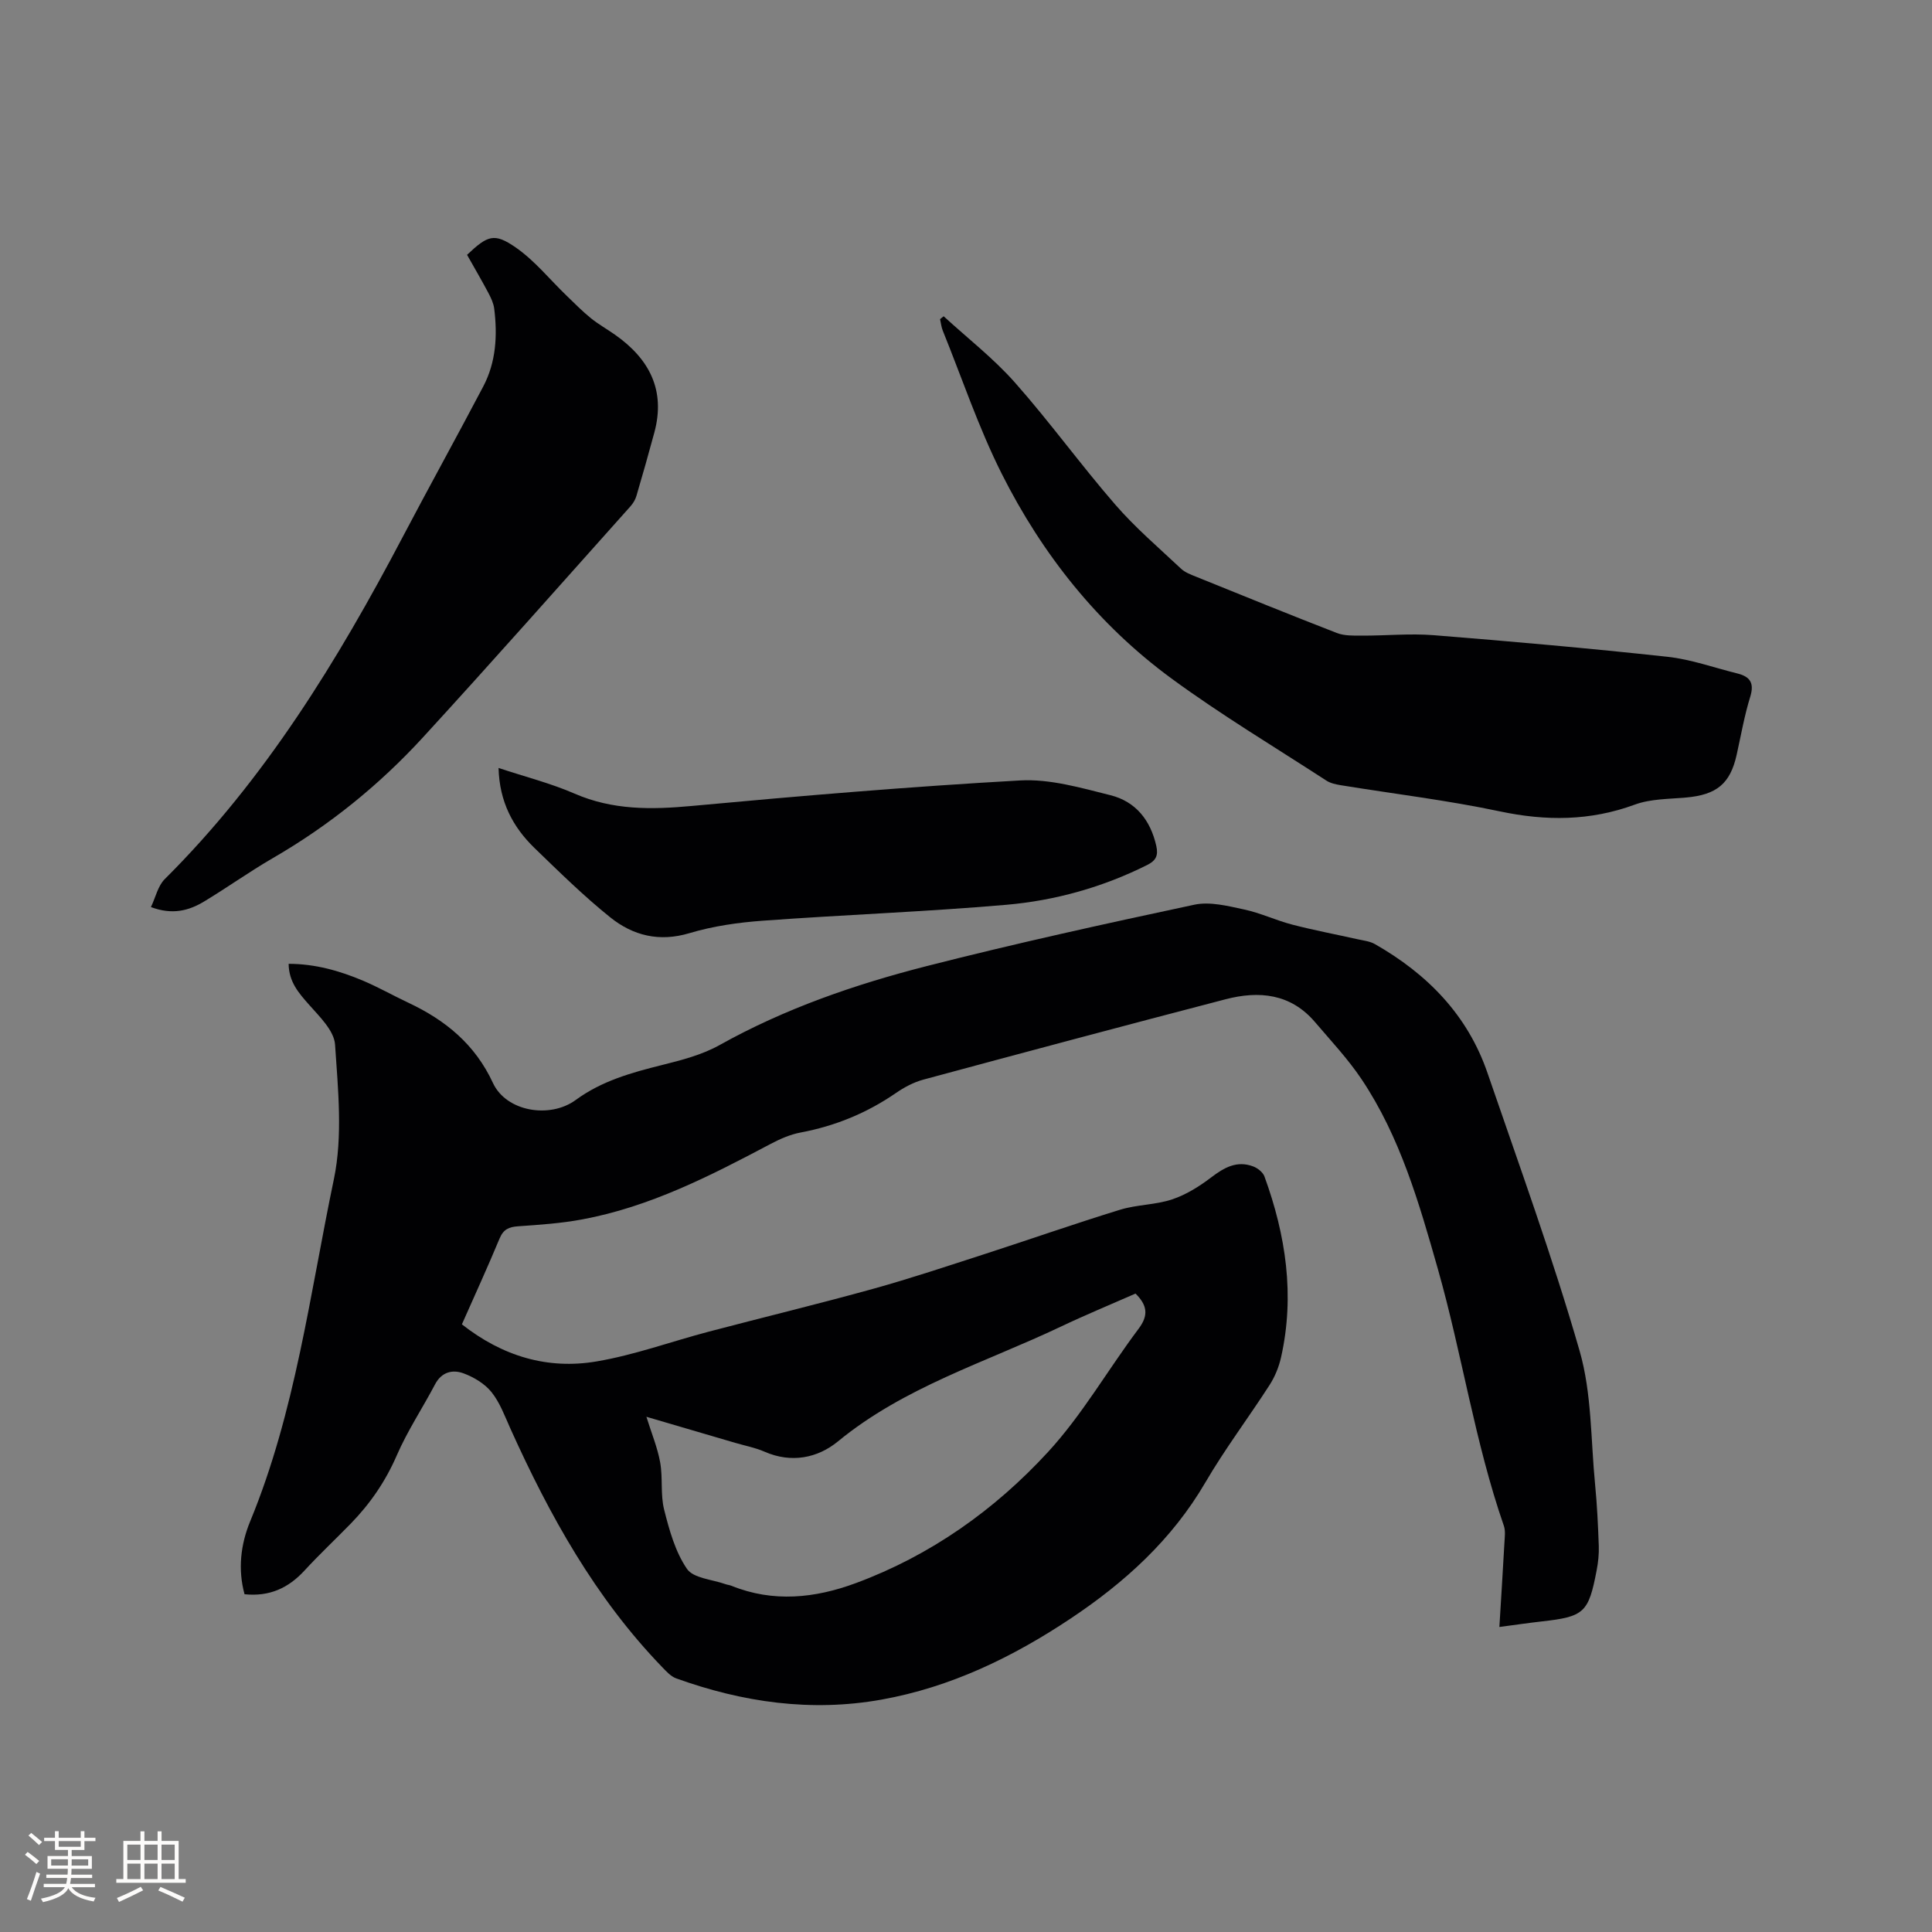
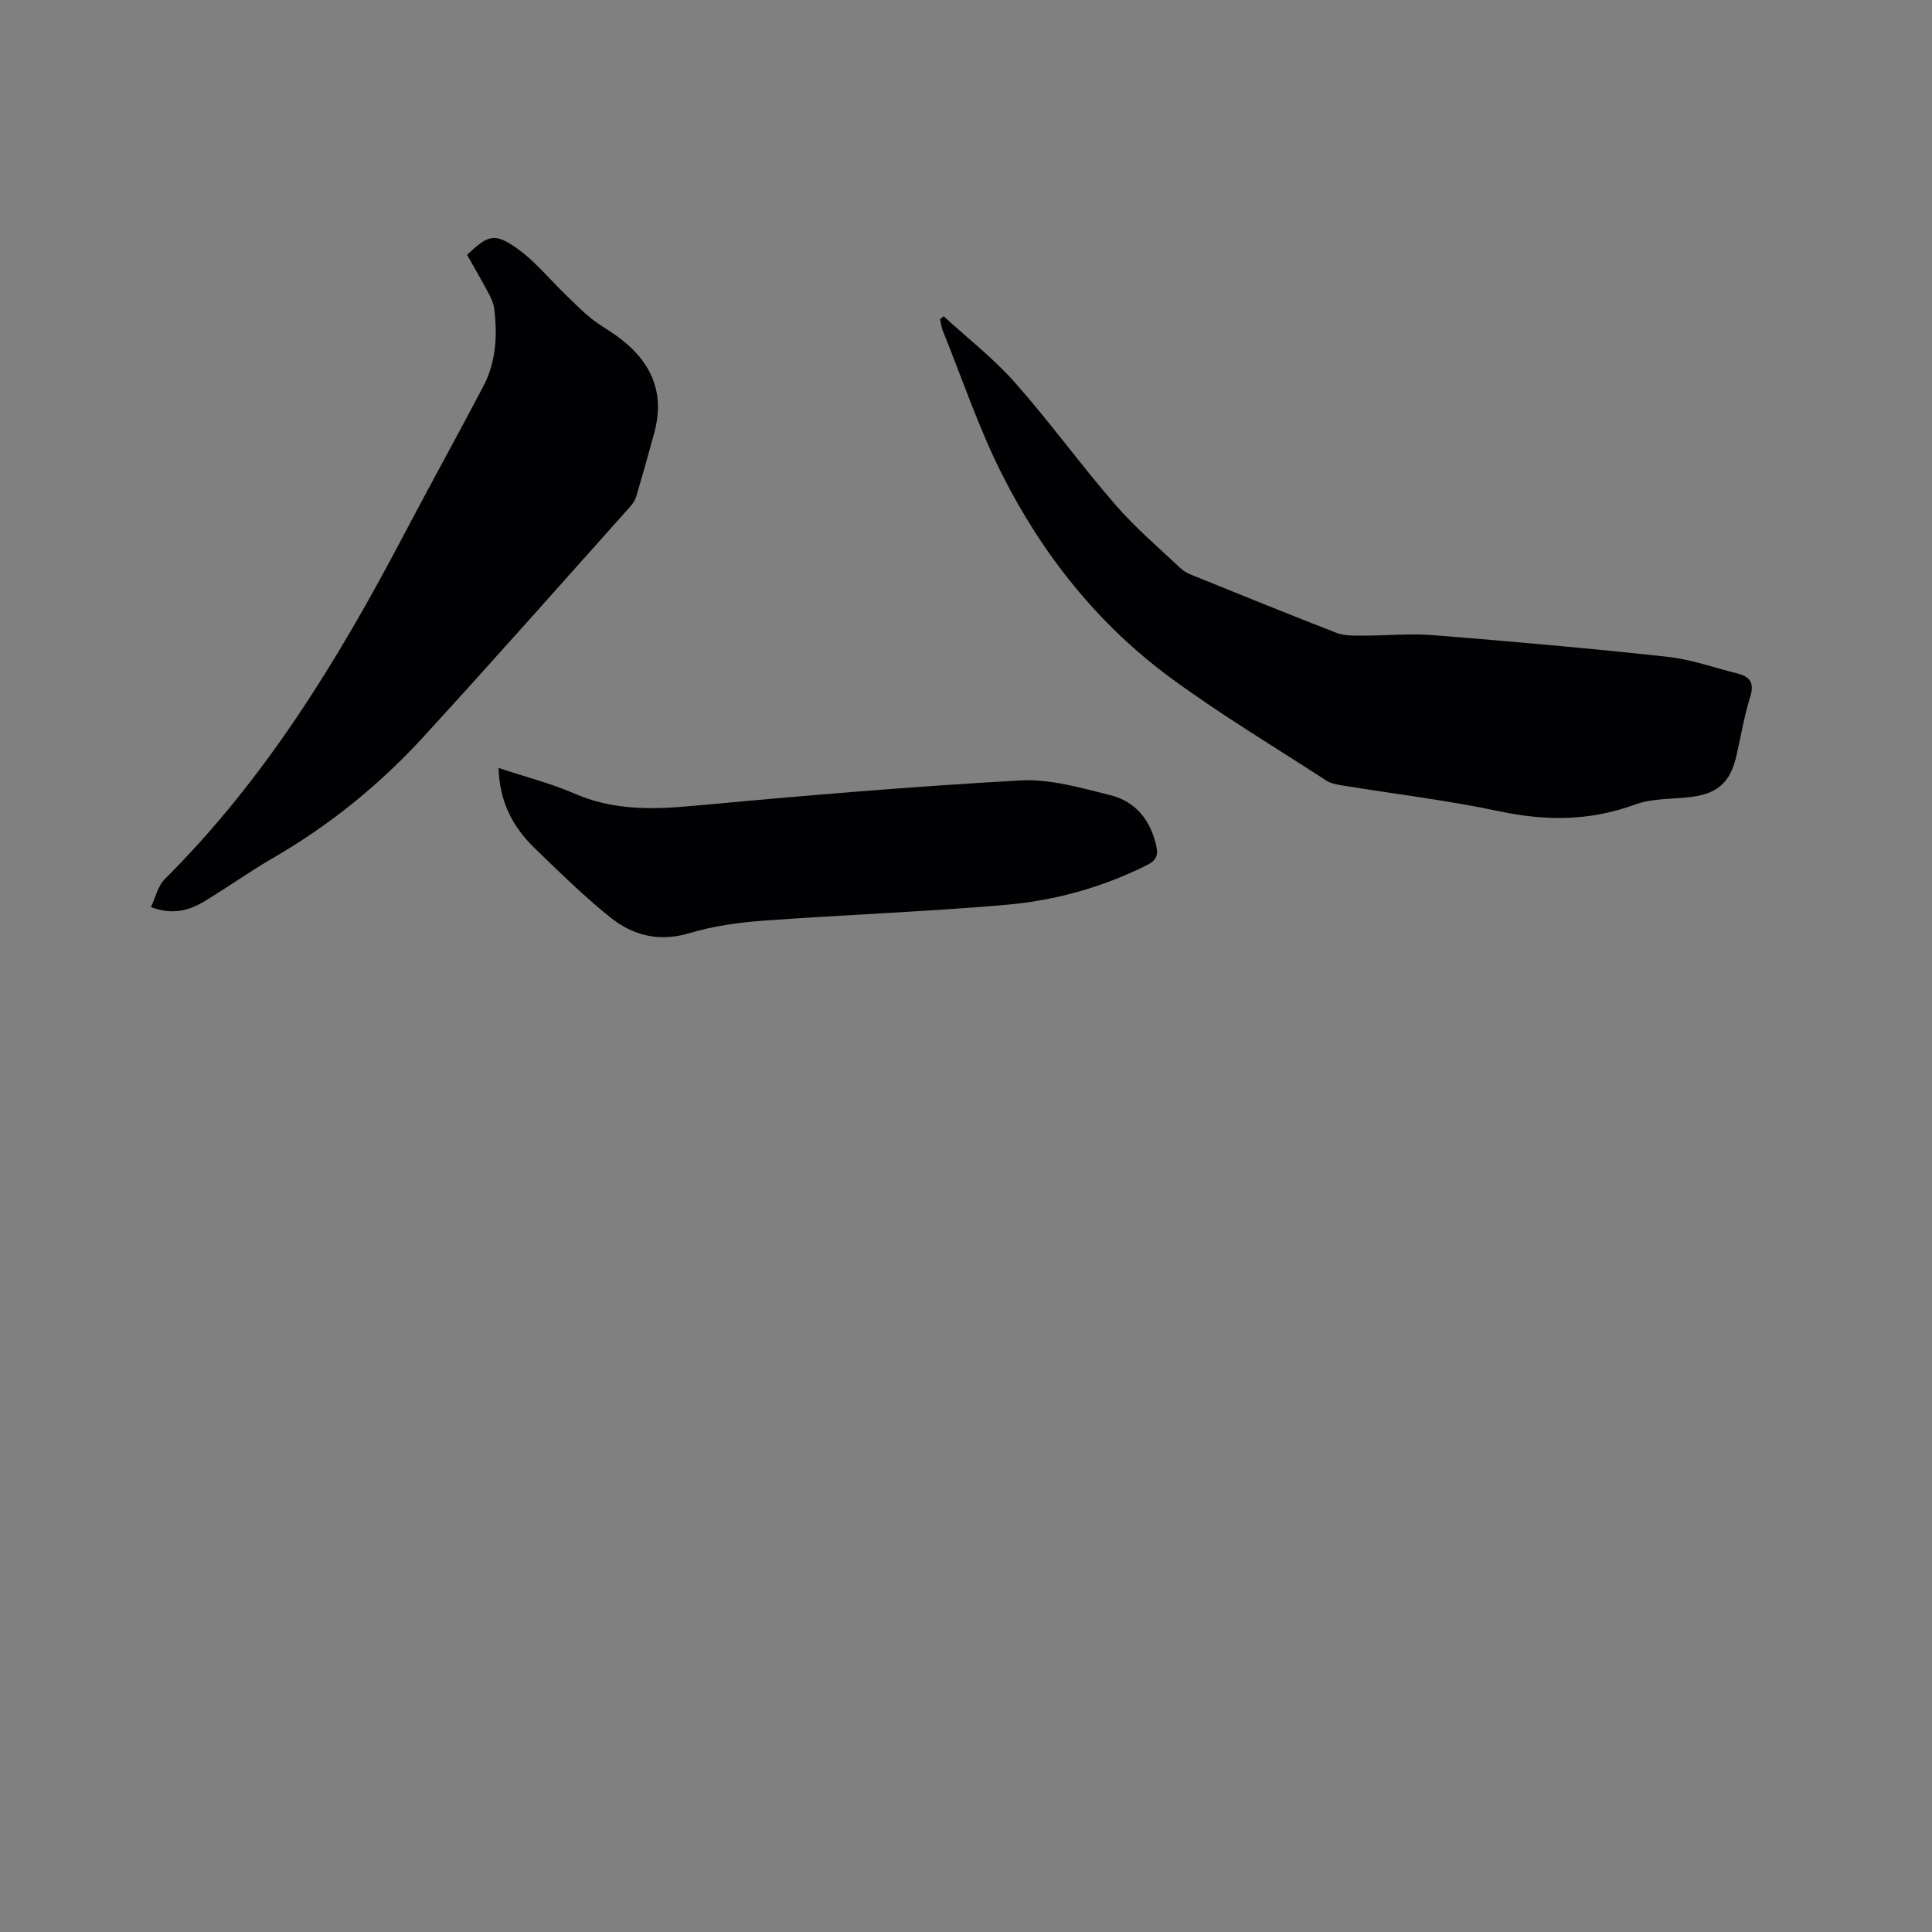
<svg xmlns="http://www.w3.org/2000/svg" enable-background="new 0 0 400 400" viewBox="0 0 400 400">
  <rect x="0" y="0" width="400" height="400" fill="#808080" stroke="none" />
  <g fill="#010103">
-     <path d="m95.63 274.19c8.39 6.6 17.74 9.4 27.87 7.68 7.88-1.33 15.5-4.13 23.26-6.17 11.35-2.99 22.76-5.74 34.07-8.88 7.74-2.15 15.38-4.71 23.03-7.18 9.36-3.03 18.65-6.29 28.05-9.18 3.48-1.07 7.32-.99 10.76-2.14 2.89-.96 5.64-2.68 8.09-4.55 2.7-2.05 5.33-3.55 8.71-2.27.92.35 2 1.2 2.32 2.07 4.43 12.16 6.32 24.61 3.44 37.44-.45 2.01-1.28 4.04-2.39 5.76-4.36 6.77-9.24 13.23-13.29 20.17-6.92 11.85-16.7 20.71-27.93 28.19-12 7.99-24.82 14.2-39.14 16.76-14.55 2.6-28.7.56-42.48-4.4-1.11-.4-2.05-1.45-2.92-2.35-13.82-14.31-23.3-31.39-31.4-49.35-1.17-2.6-2.18-5.4-3.92-7.57-1.41-1.75-3.66-3.1-5.81-3.89-2.23-.82-4.51-.31-5.87 2.27-2.6 4.94-5.73 9.64-7.94 14.74-2.33 5.37-5.51 9.99-9.53 14.12-3.18 3.26-6.51 6.38-9.59 9.73-3.32 3.6-7.23 5.41-12.39 4.88-1.4-5.12-.82-10.28 1.16-15.08 9.38-22.73 12.36-47.04 17.33-70.82 1.87-8.95.87-18.62.25-27.89-.19-2.88-3.19-5.78-5.38-8.26-2.16-2.44-4.19-4.74-4.23-8.47 5.46 0 10.52 1.43 15.4 3.49 3.21 1.36 6.26 3.1 9.42 4.58 7.66 3.61 13.77 8.59 17.48 16.6 2.75 5.94 11.8 7.44 17.15 3.51 5.34-3.92 11.51-5.65 17.82-7.22 4.08-1.02 8.32-2.11 11.95-4.14 13.53-7.56 28.04-12.56 42.92-16.36 18.34-4.68 36.85-8.75 55.37-12.7 3.22-.69 6.92.26 10.28.98 3.4.72 6.61 2.26 9.99 3.14 4.47 1.16 9.02 2.02 13.53 3.03 1.22.27 2.55.41 3.6 1.01 10.85 6.19 19.19 14.68 23.3 26.68 6.56 19.11 13.48 38.13 19.07 57.53 2.54 8.81 2.3 18.43 3.21 27.69.41 4.22.61 8.46.76 12.69.06 1.68-.12 3.4-.44 5.05-1.68 8.82-2.58 9.61-11.46 10.6-2.73.31-5.45.71-8.68 1.14.36-5.95.73-11.72 1.05-17.5.06-1.15.24-2.4-.12-3.44-6.02-17.35-8.66-35.56-13.66-53.16-3.88-13.64-7.8-27.36-15.81-39.32-2.81-4.19-6.32-7.93-9.61-11.79-5.04-5.94-11.61-6.56-18.55-4.75-20.89 5.44-41.74 11.01-62.58 16.64-1.99.54-3.94 1.58-5.65 2.76-6.02 4.15-12.58 6.84-19.77 8.19-2.13.4-4.24 1.33-6.17 2.35-12.47 6.6-25 13.04-39.05 15.64-4.35.81-8.81 1.11-13.24 1.42-1.9.13-3.04.62-3.83 2.51-2.48 5.96-5.16 11.81-7.81 17.79zm139.47-6.37c-5.25 2.31-10.44 4.45-15.5 6.86-15.61 7.41-32.39 12.47-46.1 23.74-4.23 3.47-9.67 4.57-15.23 2.13-1.92-.84-4.04-1.23-6.07-1.83-6.05-1.78-12.1-3.55-18.37-5.39 1.07 3.44 2.3 6.38 2.85 9.44.58 3.21.03 6.65.82 9.78 1.07 4.25 2.31 8.74 4.73 12.27 1.35 1.96 5.24 2.18 7.99 3.17.4.14.84.17 1.22.33 8.66 3.5 17.31 2.57 25.74-.55 15.48-5.73 28.75-15.14 39.79-27.14 7.11-7.72 12.42-17.08 18.77-25.53 2.1-2.8 1.79-4.86-.64-7.28z" />
    <path d="m195.37 65.48c4.95 4.54 10.32 8.71 14.75 13.71 7.22 8.16 13.63 17.04 20.77 25.27 4.14 4.78 9.01 8.94 13.64 13.29.81.76 1.98 1.2 3.05 1.63 9.71 3.93 19.42 7.88 29.19 11.67 1.57.61 3.44.55 5.18.55 4.97.02 9.96-.48 14.89-.09 16.14 1.29 32.28 2.72 48.38 4.47 4.89.53 9.66 2.26 14.47 3.45 2.6.64 3.57 1.94 2.68 4.82-1.22 3.93-1.92 8.02-2.82 12.05-1.33 5.96-4.13 8.25-10.46 8.82-3.57.32-7.35.26-10.63 1.47-9.26 3.4-18.38 3.42-27.96 1.39-10.86-2.3-21.93-3.62-32.9-5.41-1.02-.17-2.13-.4-2.98-.95-10.74-6.98-21.76-13.58-32.07-21.14-15.2-11.14-26.76-25.69-35.18-42.45-4.77-9.5-8.18-19.69-12.18-29.58-.3-.74-.38-1.58-.56-2.37.24-.18.49-.39.74-.6z" />
-     <path d="m96.7 52.76c4.27-4.03 5.62-4.62 10.11-1.5 3.91 2.72 7.02 6.61 10.5 9.96 1.65 1.59 3.26 3.23 5.04 4.67 1.56 1.26 3.33 2.25 4.98 3.41 7.1 4.99 10.52 11.48 8.14 20.27-1.19 4.39-2.42 8.76-3.71 13.12-.23.78-.7 1.55-1.25 2.16-14.28 15.96-28.45 32.01-42.92 47.79-9.06 9.88-19.43 18.27-31.1 25.02-4.85 2.81-9.43 6.09-14.24 8.99-3.16 1.91-6.58 2.81-11 1.15.98-2.06 1.45-4.39 2.85-5.78 20.77-20.66 35.82-45.26 49.33-70.95 5.47-10.4 11.16-20.67 16.63-31.07 2.65-5.05 2.95-10.55 2.26-16.11-.14-1.11-.67-2.22-1.2-3.23-1.39-2.62-2.89-5.18-4.42-7.9z" />
+     <path d="m96.7 52.76c4.27-4.03 5.62-4.62 10.11-1.5 3.91 2.72 7.02 6.61 10.5 9.96 1.65 1.59 3.26 3.23 5.04 4.67 1.56 1.26 3.33 2.25 4.98 3.41 7.1 4.99 10.52 11.48 8.14 20.27-1.19 4.39-2.42 8.76-3.71 13.12-.23.78-.7 1.55-1.25 2.16-14.28 15.96-28.45 32.01-42.92 47.79-9.06 9.88-19.43 18.27-31.1 25.02-4.85 2.81-9.43 6.09-14.24 8.99-3.16 1.91-6.58 2.81-11 1.15.98-2.06 1.45-4.39 2.85-5.78 20.77-20.66 35.82-45.26 49.33-70.95 5.47-10.4 11.16-20.67 16.63-31.07 2.65-5.05 2.95-10.55 2.26-16.11-.14-1.11-.67-2.22-1.2-3.23-1.39-2.62-2.89-5.18-4.42-7.9" />
    <path d="m103.22 159c5.55 1.84 10.82 3.17 15.74 5.31 7.88 3.43 15.86 3.33 24.21 2.56 22.66-2.1 45.35-4.02 68.06-5.29 6.16-.34 12.56 1.53 18.68 3.06 5.2 1.3 8.29 5.15 9.49 10.51.45 2.02-.1 3.04-1.91 3.95-9.21 4.6-19.03 7.35-29.17 8.23-16.75 1.45-33.58 2.06-50.35 3.29-5.12.37-10.33 1.11-15.23 2.58-6.26 1.88-11.69.5-16.39-3.27-5.52-4.43-10.6-9.44-15.7-14.37-4.47-4.34-7.25-9.57-7.43-16.56z" />
  </g>
-   <path d="m5.17 384 .55-.58c.85.61 1.65 1.24 2.4 1.87l-.59.64c-.83-.73-1.62-1.38-2.36-1.93m1.22 9.53-.82-.34c.71-1.76 1.37-3.64 1.98-5.63.24.13.5.25.76.36-.6 1.67-1.24 3.54-1.92 5.61m-.5-13.5.57-.54c.56.44 1.31 1.06 2.26 1.87l-.64.64c-.68-.66-1.41-1.32-2.19-1.97m3.25.46h2.24v-1.36h.77v1.36h4.57v-1.36h.76v1.36h2.28v.69h-2.28v1.84h-2.64v1.26h4.18v2.64h-4.21c0 .45-.02.86-.05 1.21h4.32v.69h-4.38c-.04.34-.1.75-.19 1.22h5.15v.69h-4.82c.87 1.19 2.51 1.92 4.93 2.19-.17.31-.3.57-.37.76-2.77-.49-4.52-1.41-5.26-2.76-.56 1.26-2.3 2.23-5.24 2.9-.12-.24-.26-.48-.43-.72 2.73-.55 4.38-1.34 4.96-2.38h-4.38v-.69h4.65c.1-.38.17-.79.21-1.22h-4.32v-.69h4.4c.03-.34.05-.75.05-1.21h-4.2v-2.64h4.23v-1.26h-2.69v-1.84h-2.24zm1.46 4.46v1.29h3.45c.01-.4.02-.57.01-.53v-.32-.45h-3.46zm1.55-2.59h4.57v-1.19h-4.57zm6.11 2.59h-3.42v.77c-.01.19-.01.37-.02.53h3.44z" fill="#fcfbfa" />
-   <path d="m32.63 379.16h.82v1.98h3.54v7.89h1.46v.78h-14.37v-.78h1.46v-7.89h3.54v-1.98h.82v1.98h2.73zm-3.49 11.48.5.73c-1.61.82-3.28 1.63-5 2.41-.13-.27-.28-.55-.44-.82 1.75-.72 3.4-1.49 4.94-2.32m-2.78-5.55h2.73v-3.18h-2.73zm0 3.95h2.73v-3.2h-2.73zm3.54-3.95h2.73v-3.18h-2.73zm0 3.95h2.73v-3.2h-2.73zm7.89 4.68c-1.84-.92-3.51-1.7-5.02-2.32l.45-.73c1.89.8 3.57 1.55 5.04 2.23zm-1.62-11.81h-2.73v3.18h2.73zm-2.73 7.13h2.73v-3.2h-2.73z" fill="#fcfbfa" />
</svg>